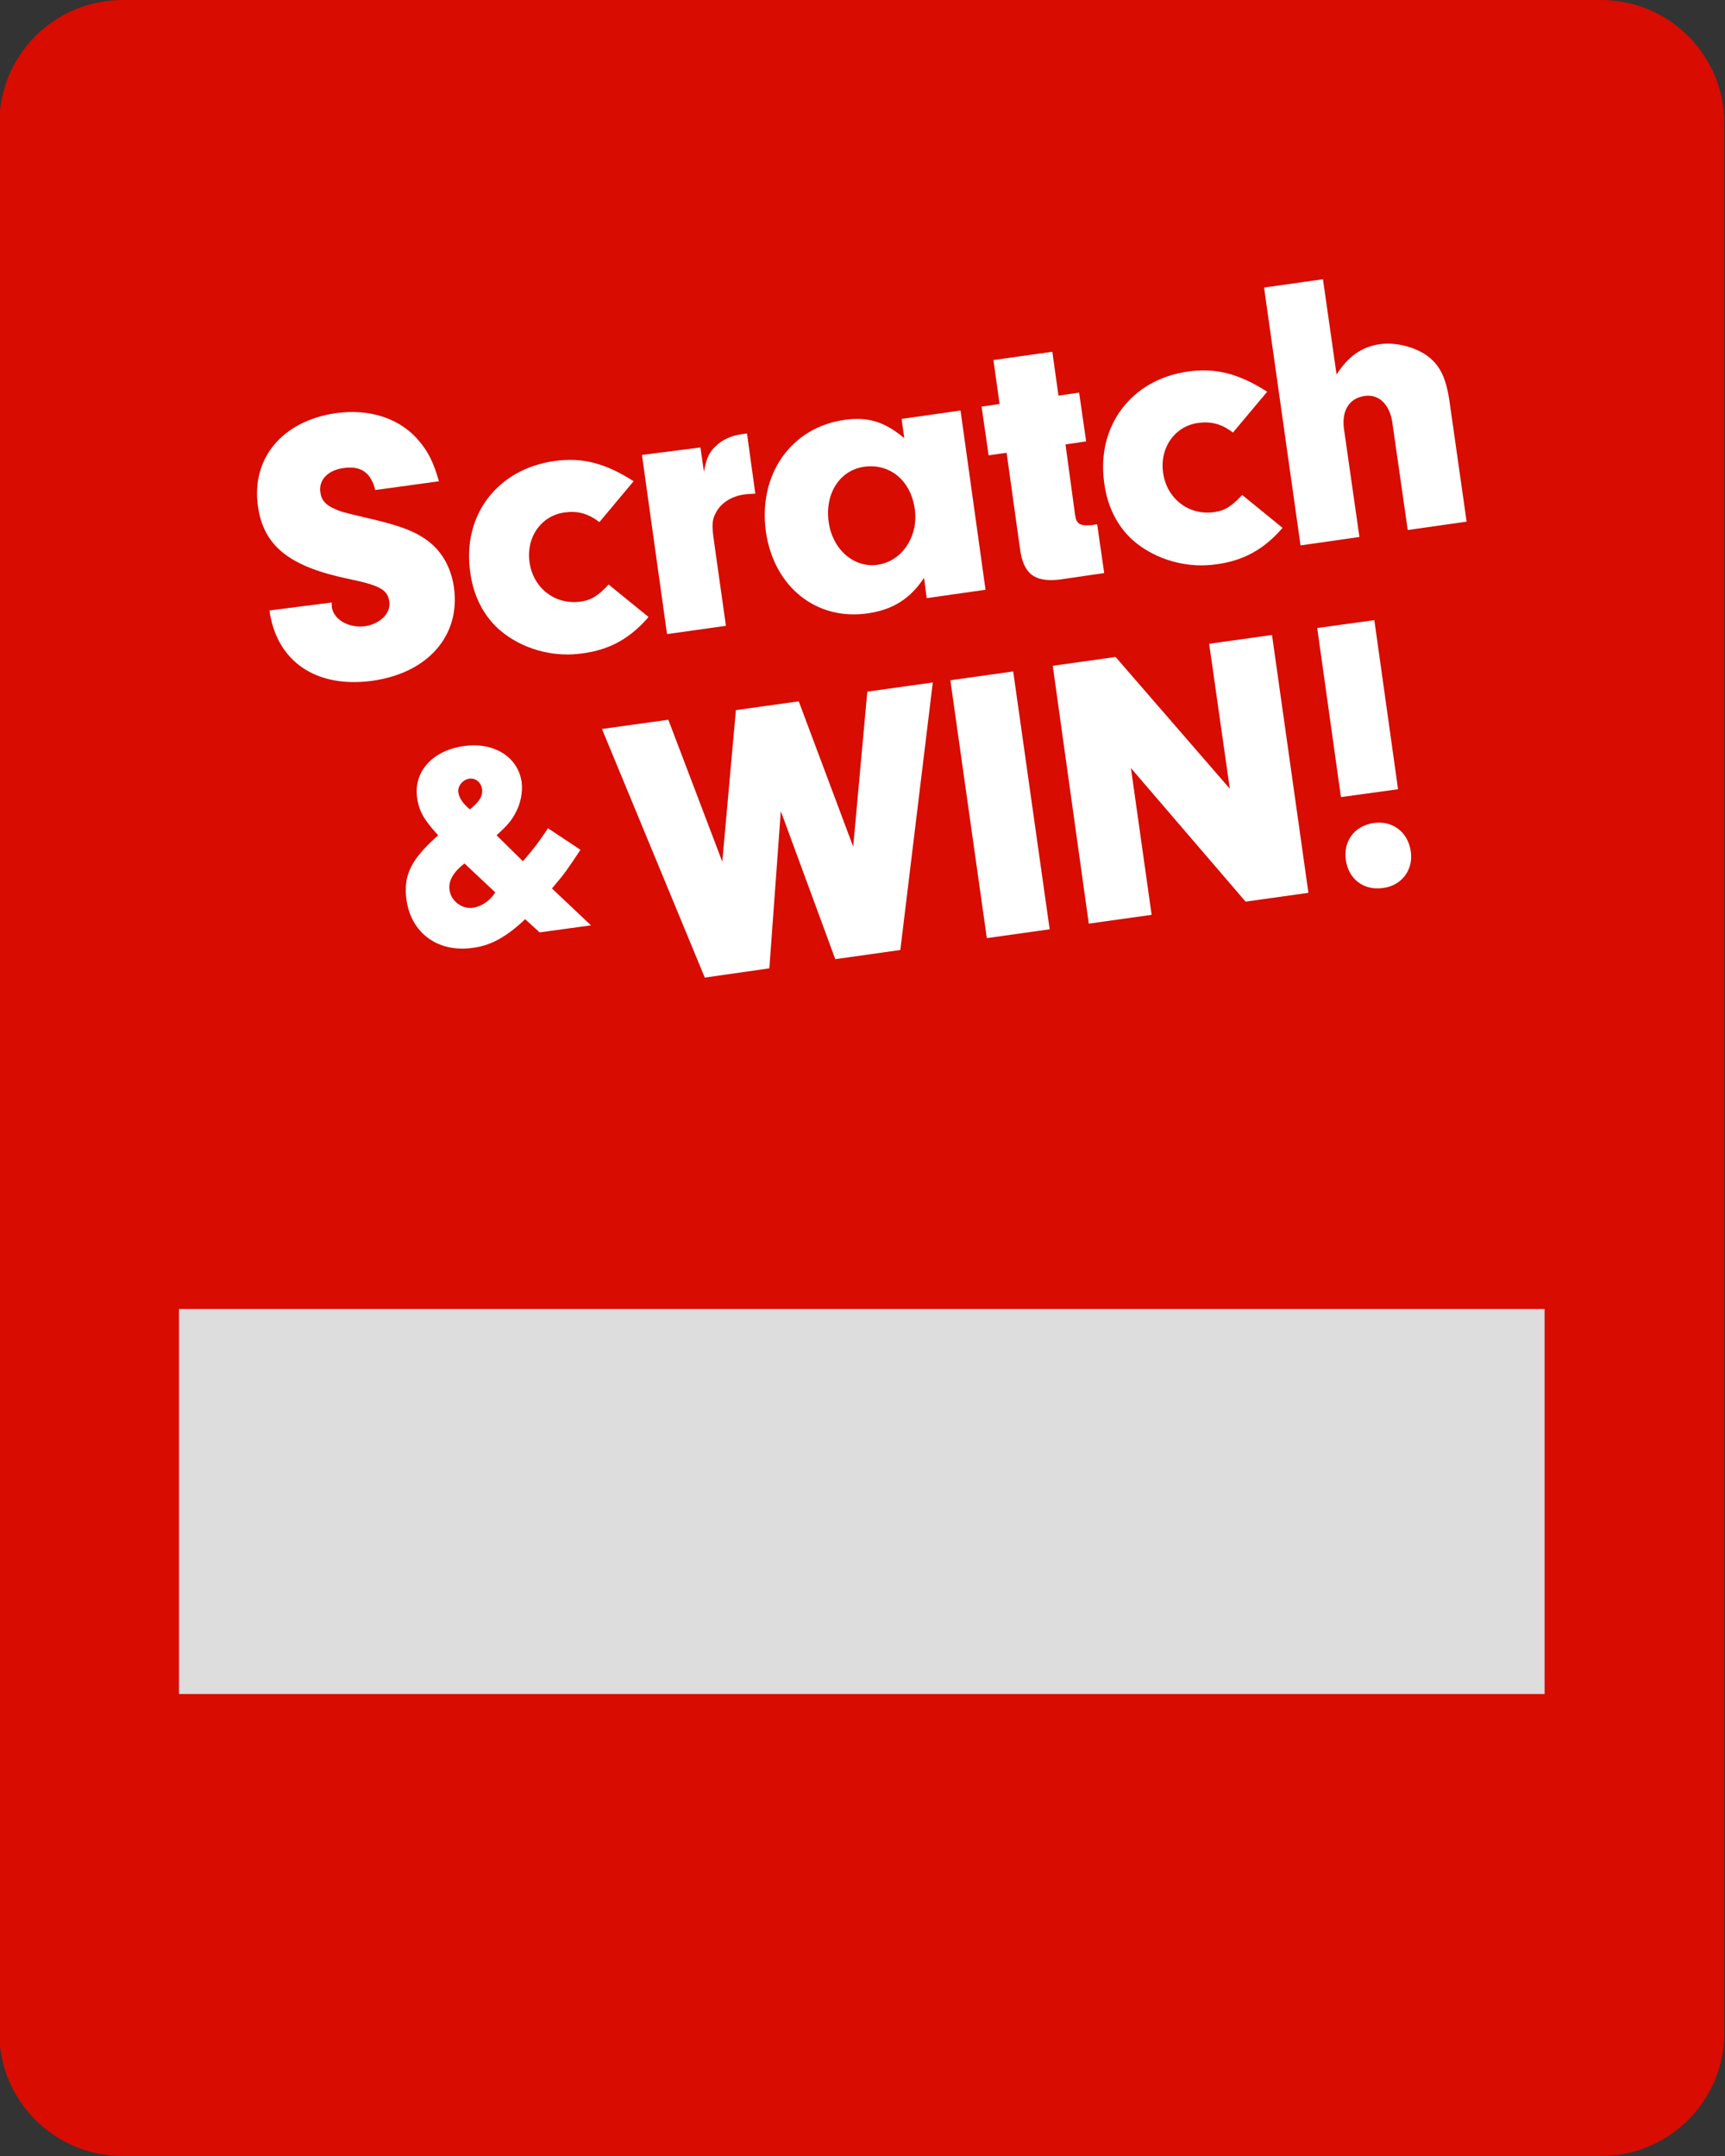
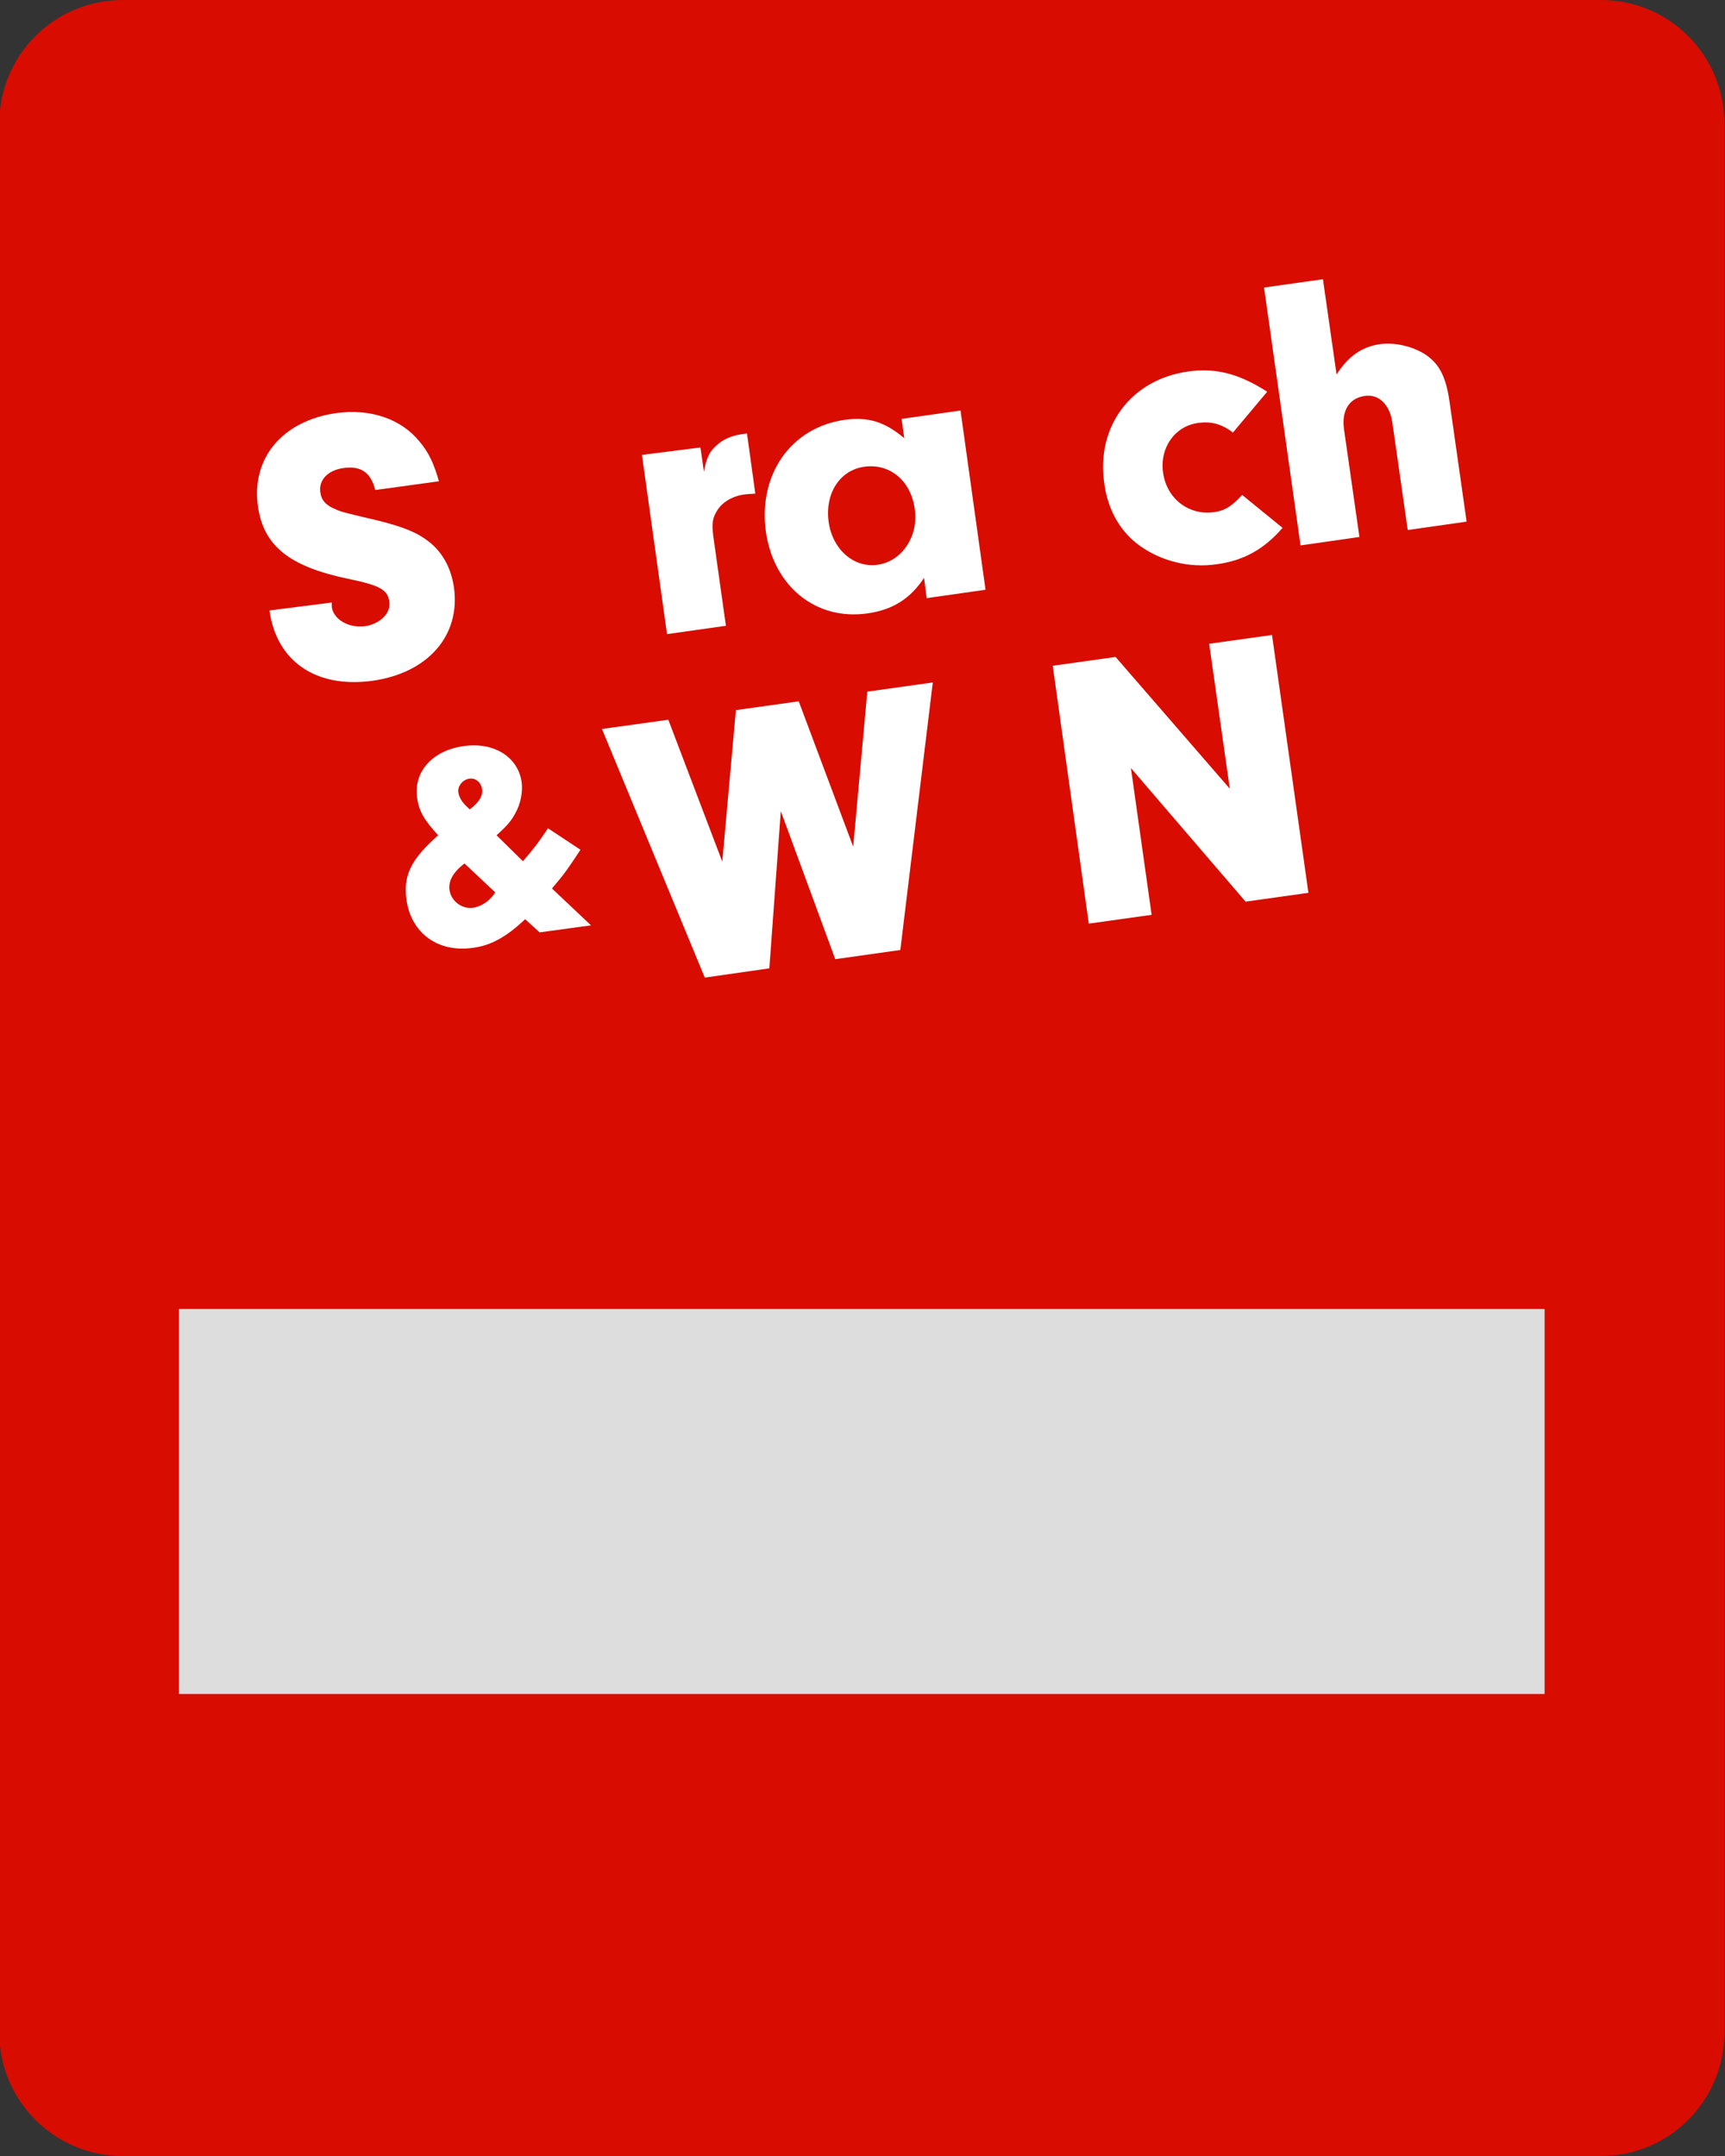
<svg xmlns="http://www.w3.org/2000/svg" version="1.1" x="0px" y="0px" width="28px" height="35px" viewBox="0 0 28 35" enable-background="new 0 0 28 35" xml:space="preserve">
  <rect x="0" y="0" width="28" height="35" fill="#333333" stroke="none" />
  <g id="Layer_1">
    <path id="path-1_1_" fill="#D80C00" d="M1.989,0h24c1.104,0,2,0.896,2,2v31c0,1.104-0.896,2-2,2h-24c-1.104,0-2-0.896-2-2V2   C-0.011,0.896,0.884,0,1.989,0z" />
    <rect x="2.905" y="21.25" fill="#DDDDDD" width="22.167" height="6.25" />
    <g>
      <g id="Layer_1_copy_3">
        <path fill="#FFFFFF" d="M5.385,9.781c0,0.028,0,0.057,0,0.071c0.029,0.207,0.278,0.35,0.549,0.313     c0.243-0.043,0.414-0.214,0.385-0.399C6.292,9.574,6.17,9.503,5.65,9.396c-0.956-0.2-1.369-0.534-1.462-1.169     C4.074,7.441,4.58,6.835,5.45,6.707C6.013,6.628,6.513,6.8,6.812,7.171C6.961,7.349,7.04,7.52,7.125,7.813L6.091,7.955     C6.021,7.67,5.856,7.556,5.571,7.599c-0.25,0.036-0.4,0.192-0.371,0.392c0.014,0.128,0.093,0.214,0.236,0.271     c0.085,0.043,0.171,0.064,0.506,0.143c0.499,0.114,0.749,0.2,0.956,0.342c0.264,0.178,0.421,0.449,0.471,0.792     c0.107,0.778-0.421,1.384-1.319,1.512c-0.92,0.128-1.562-0.314-1.676-1.141L5.385,9.781z" />
-         <path fill="#FFFFFF" d="M10.527,10.016c-0.3,0.35-0.635,0.535-1.077,0.591c-0.435,0.064-0.885-0.05-1.227-0.292     c-0.328-0.229-0.535-0.592-0.592-1.035C7.504,8.362,8.074,7.613,9.001,7.484c0.45-0.064,0.828,0.036,1.284,0.328L9.729,8.476     C9.543,8.333,9.372,8.29,9.165,8.319c-0.378,0.05-0.627,0.399-0.57,0.806c0.057,0.42,0.414,0.698,0.827,0.642     c0.171-0.022,0.285-0.093,0.457-0.278L10.527,10.016z" />
        <path fill="#FFFFFF" d="M11.369,7.264l0.057,0.392c0.043-0.221,0.085-0.32,0.2-0.42c0.1-0.1,0.25-0.164,0.406-0.186l0.093-0.014     l0.135,0.977c-0.071,0.007-0.143,0.007-0.178,0.014c-0.214,0.029-0.385,0.143-0.463,0.299C11.554,8.44,11.554,8.547,11.59,8.79     l0.193,1.369l-0.956,0.135L10.42,7.385L11.369,7.264z" />
        <path fill="#FFFFFF" d="M14.635,6.8l0.956-0.136l0.406,2.91L15.042,9.71l-0.043-0.329c-0.221,0.335-0.506,0.521-0.927,0.578     c-0.827,0.114-1.511-0.435-1.64-1.326c-0.128-0.928,0.406-1.698,1.284-1.818c0.371-0.05,0.642,0.028,0.962,0.299L14.635,6.8z      M13.451,8.476c0.064,0.449,0.414,0.749,0.798,0.692c0.393-0.058,0.664-0.463,0.599-0.906c-0.064-0.463-0.406-0.742-0.82-0.685     C13.629,7.634,13.387,8.012,13.451,8.476z" />
-         <path fill="#FFFFFF" d="M17.452,8.369c0.021,0.135,0.078,0.171,0.257,0.157l0.1-0.015l0.114,0.792L17.188,9.41     c-0.406,0.043-0.584-0.1-0.635-0.527l-0.214-1.533l-0.292,0.042l-0.114-0.791l0.292-0.043l-0.1-0.713l0.956-0.135l0.1,0.713     l0.335-0.05l0.114,0.792l-0.335,0.05L17.452,8.369z" />
-         <path fill="#FFFFFF" d="M20.818,8.569c-0.3,0.349-0.635,0.534-1.077,0.592c-0.435,0.063-0.884-0.051-1.227-0.292     c-0.328-0.229-0.535-0.592-0.591-1.034c-0.129-0.92,0.442-1.676,1.362-1.804c0.449-0.064,0.827,0.036,1.284,0.328l-0.556,0.663     c-0.186-0.142-0.357-0.185-0.564-0.156c-0.377,0.05-0.627,0.399-0.57,0.806c0.057,0.421,0.414,0.699,0.827,0.642     c0.171-0.022,0.286-0.093,0.457-0.279L20.818,8.569z" />
+         <path fill="#FFFFFF" d="M20.818,8.569c-0.3,0.349-0.635,0.534-1.077,0.592c-0.435,0.063-0.884-0.051-1.227-0.292     c-0.328-0.229-0.535-0.592-0.591-1.034c-0.129-0.92,0.442-1.676,1.362-1.804c0.449-0.064,0.827,0.036,1.284,0.328l-0.556,0.663     c-0.186-0.142-0.357-0.185-0.564-0.156c-0.377,0.05-0.627,0.399-0.57,0.806c0.057,0.421,0.414,0.699,0.827,0.642     c0.171-0.022,0.286-0.093,0.457-0.279z" />
        <path fill="#FFFFFF" d="M21.695,6.08c0.186-0.292,0.407-0.449,0.699-0.492c0.25-0.036,0.542,0.036,0.749,0.171     c0.228,0.157,0.335,0.371,0.392,0.806l0.271,1.903L22.85,8.604l-0.25-1.747c-0.043-0.292-0.221-0.464-0.449-0.429     c-0.25,0.036-0.378,0.235-0.335,0.542l0.25,1.747L21.11,8.854l-0.592-4.186l0.956-0.135L21.695,6.08z" />
        <path fill="#FFFFFF" d="M14.078,11.228l1.063-0.149l-0.527,4.343l-1.056,0.149l-0.884-2.403l-0.186,2.552l-1.048,0.15     l-1.669-4.036l1.077-0.15l0.876,2.304l0.221-2.46l1.02-0.143l0.884,2.36L14.078,11.228z" />
-         <path fill="#FFFFFF" d="M17.038,15.086l-1.02,0.143l-0.592-4.186l1.02-0.143L17.038,15.086z" />
        <path fill="#FFFFFF" d="M18.693,14.851l-1.02,0.143l-0.585-4.186l1.02-0.143l1.854,2.139l-0.335-2.353l1.02-0.143l0.591,4.186     l-1.02,0.143l-1.861-2.168L18.693,14.851z" />
-         <path fill="#FFFFFF" d="M22.9,13.824c0.043,0.299-0.149,0.556-0.456,0.592c-0.307,0.043-0.556-0.143-0.599-0.457     c-0.043-0.306,0.143-0.556,0.456-0.599C22.608,13.318,22.857,13.511,22.9,13.824z M22.693,12.812l-0.927,0.128l-0.385-2.745     l0.927-0.128L22.693,12.812z" />
        <path fill="#FFFFFF" d="M9.593,15.022l-0.834,0.114l-0.235-0.214c-0.307,0.292-0.563,0.428-0.842,0.464     c-0.57,0.085-1.005-0.236-1.083-0.771c-0.057-0.406,0.071-0.663,0.513-1.055c-0.228-0.25-0.313-0.392-0.342-0.614     c-0.057-0.42,0.25-0.763,0.756-0.834c0.492-0.072,0.884,0.178,0.941,0.584c0.021,0.157-0.015,0.357-0.107,0.514     c-0.064,0.121-0.136,0.2-0.3,0.35l0.428,0.421c0.214-0.25,0.242-0.292,0.407-0.535l0.527,0.349     c-0.214,0.321-0.243,0.371-0.463,0.628L9.593,15.022z M7.539,14.017c-0.192,0.15-0.264,0.292-0.242,0.435     c0.028,0.178,0.2,0.307,0.378,0.285c0.143-0.021,0.278-0.114,0.364-0.25L7.539,14.017z M7.825,12.812     c-0.015-0.107-0.1-0.186-0.207-0.171s-0.193,0.121-0.178,0.221c0.014,0.093,0.064,0.171,0.186,0.278     C7.782,13.018,7.839,12.919,7.825,12.812z" />
      </g>
    </g>
  </g>
  <g id="Layer_2">
</g>
</svg>